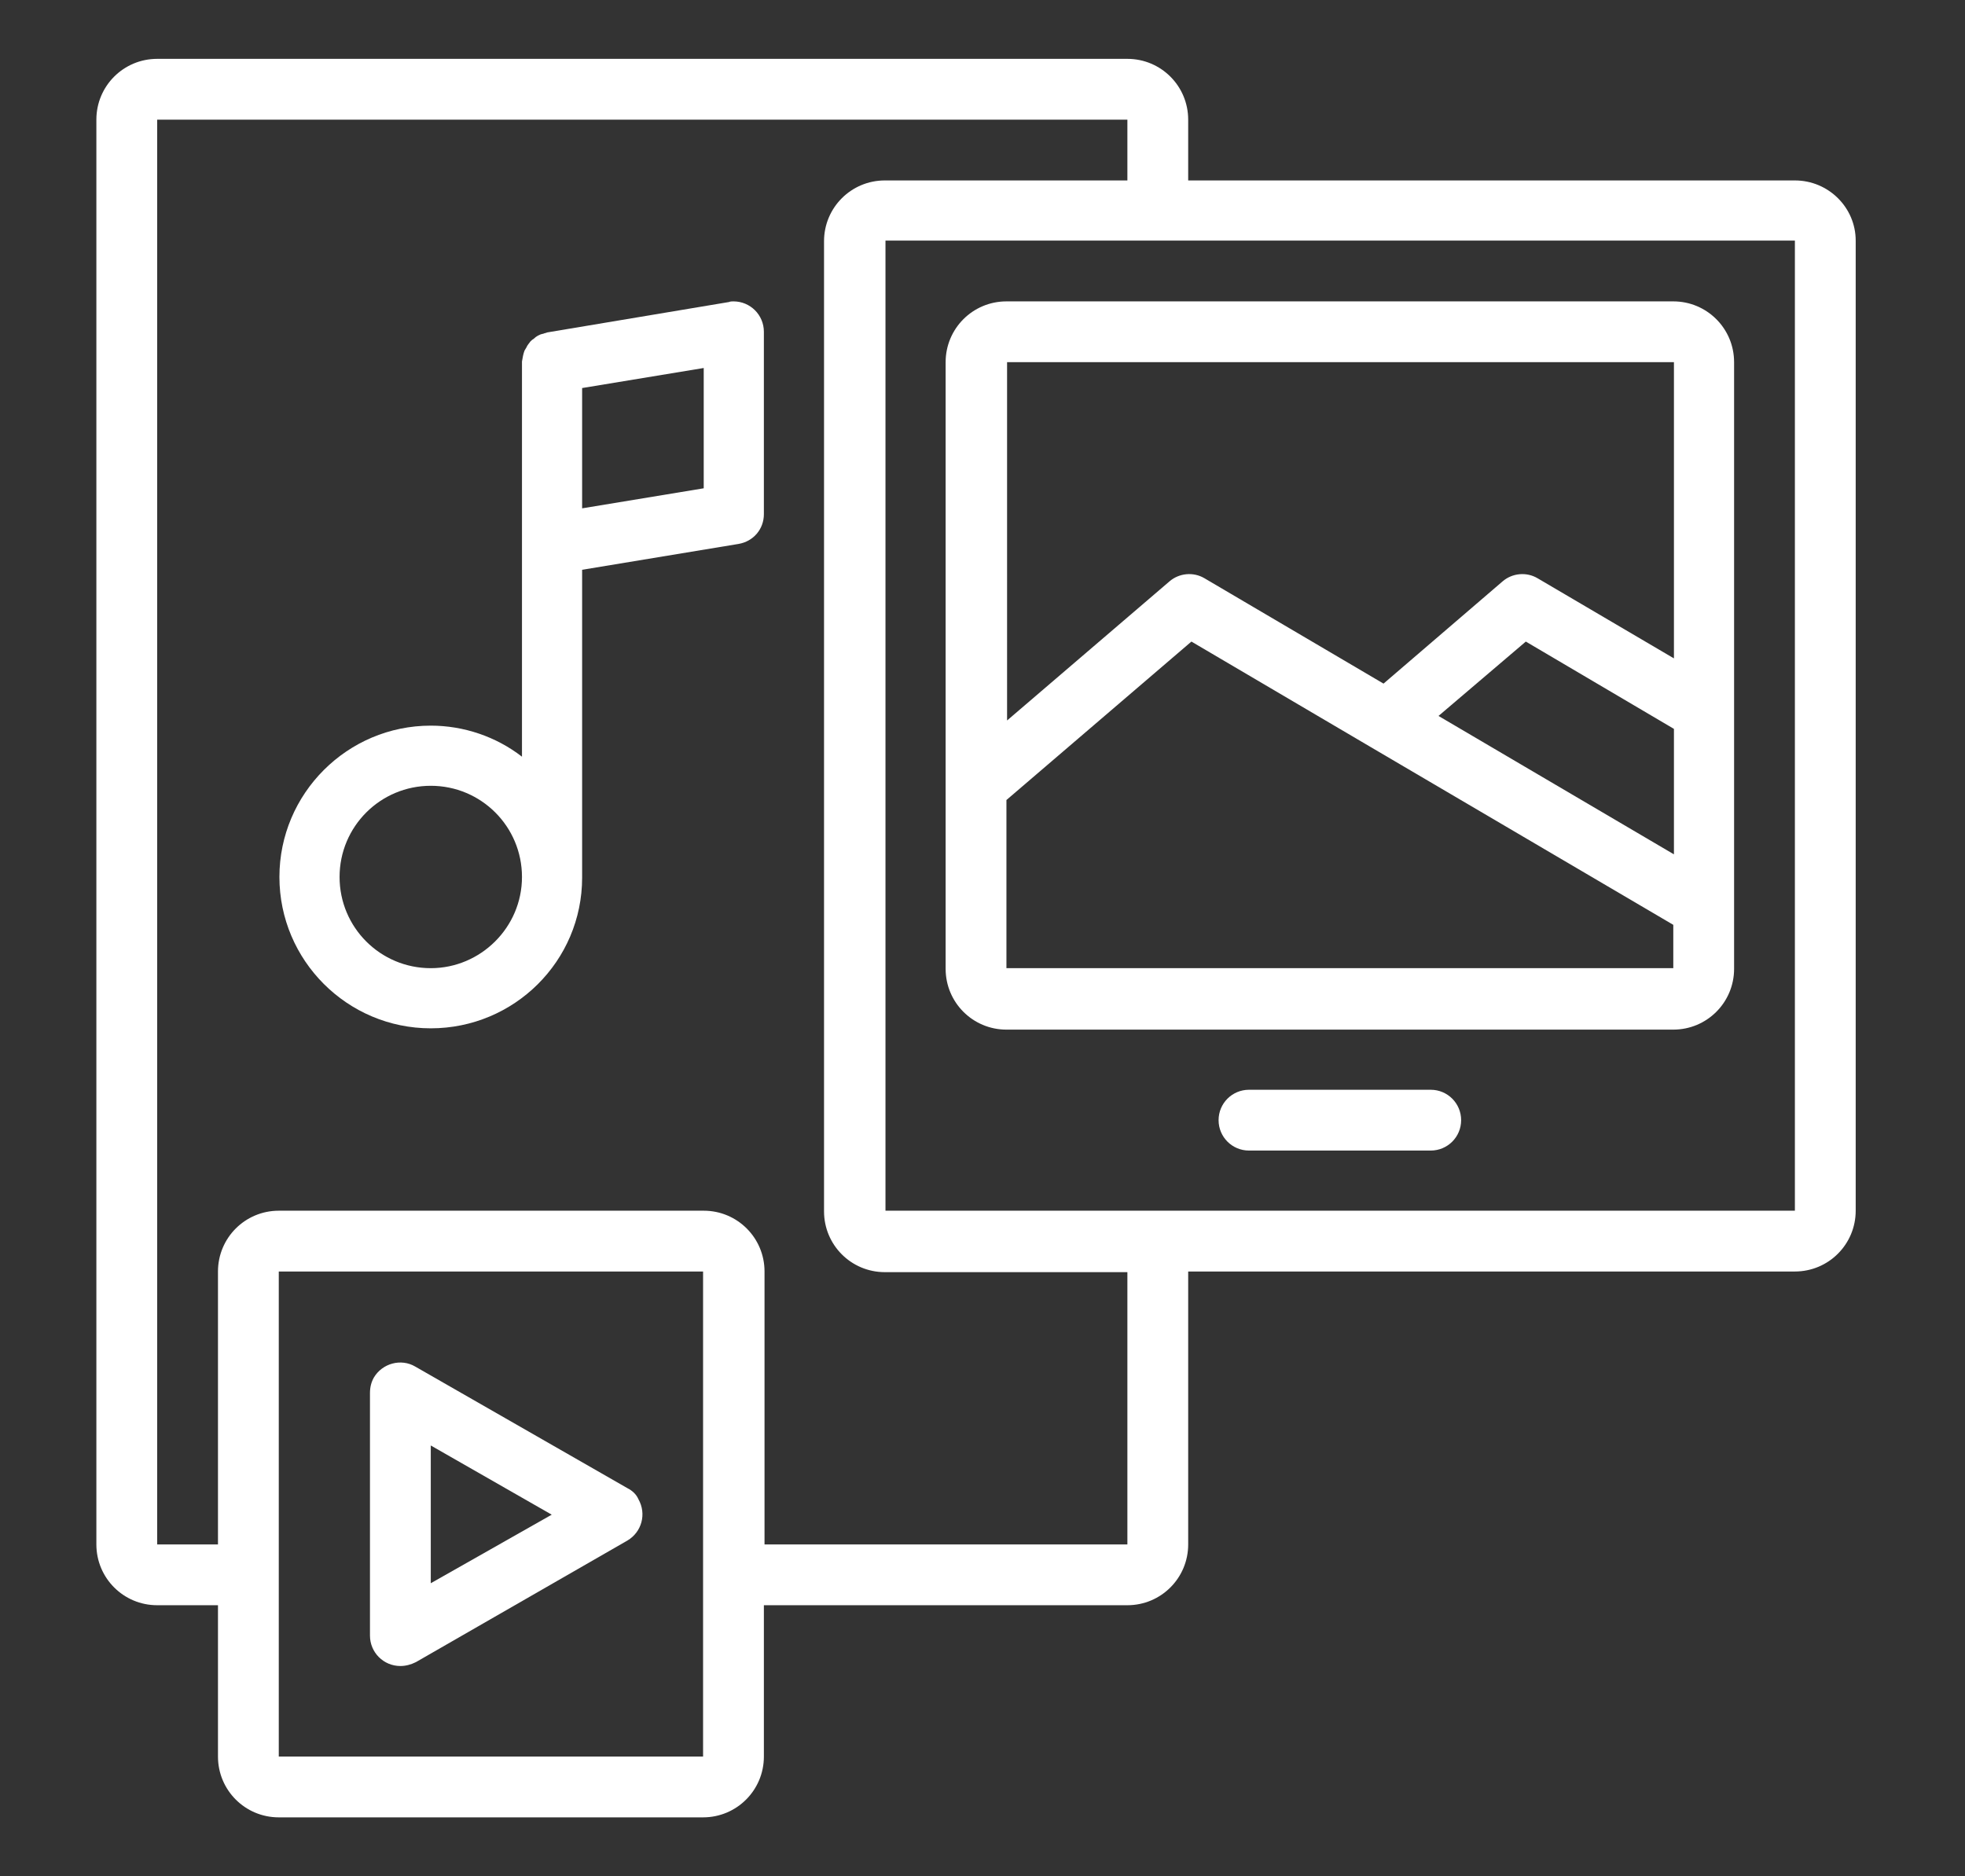
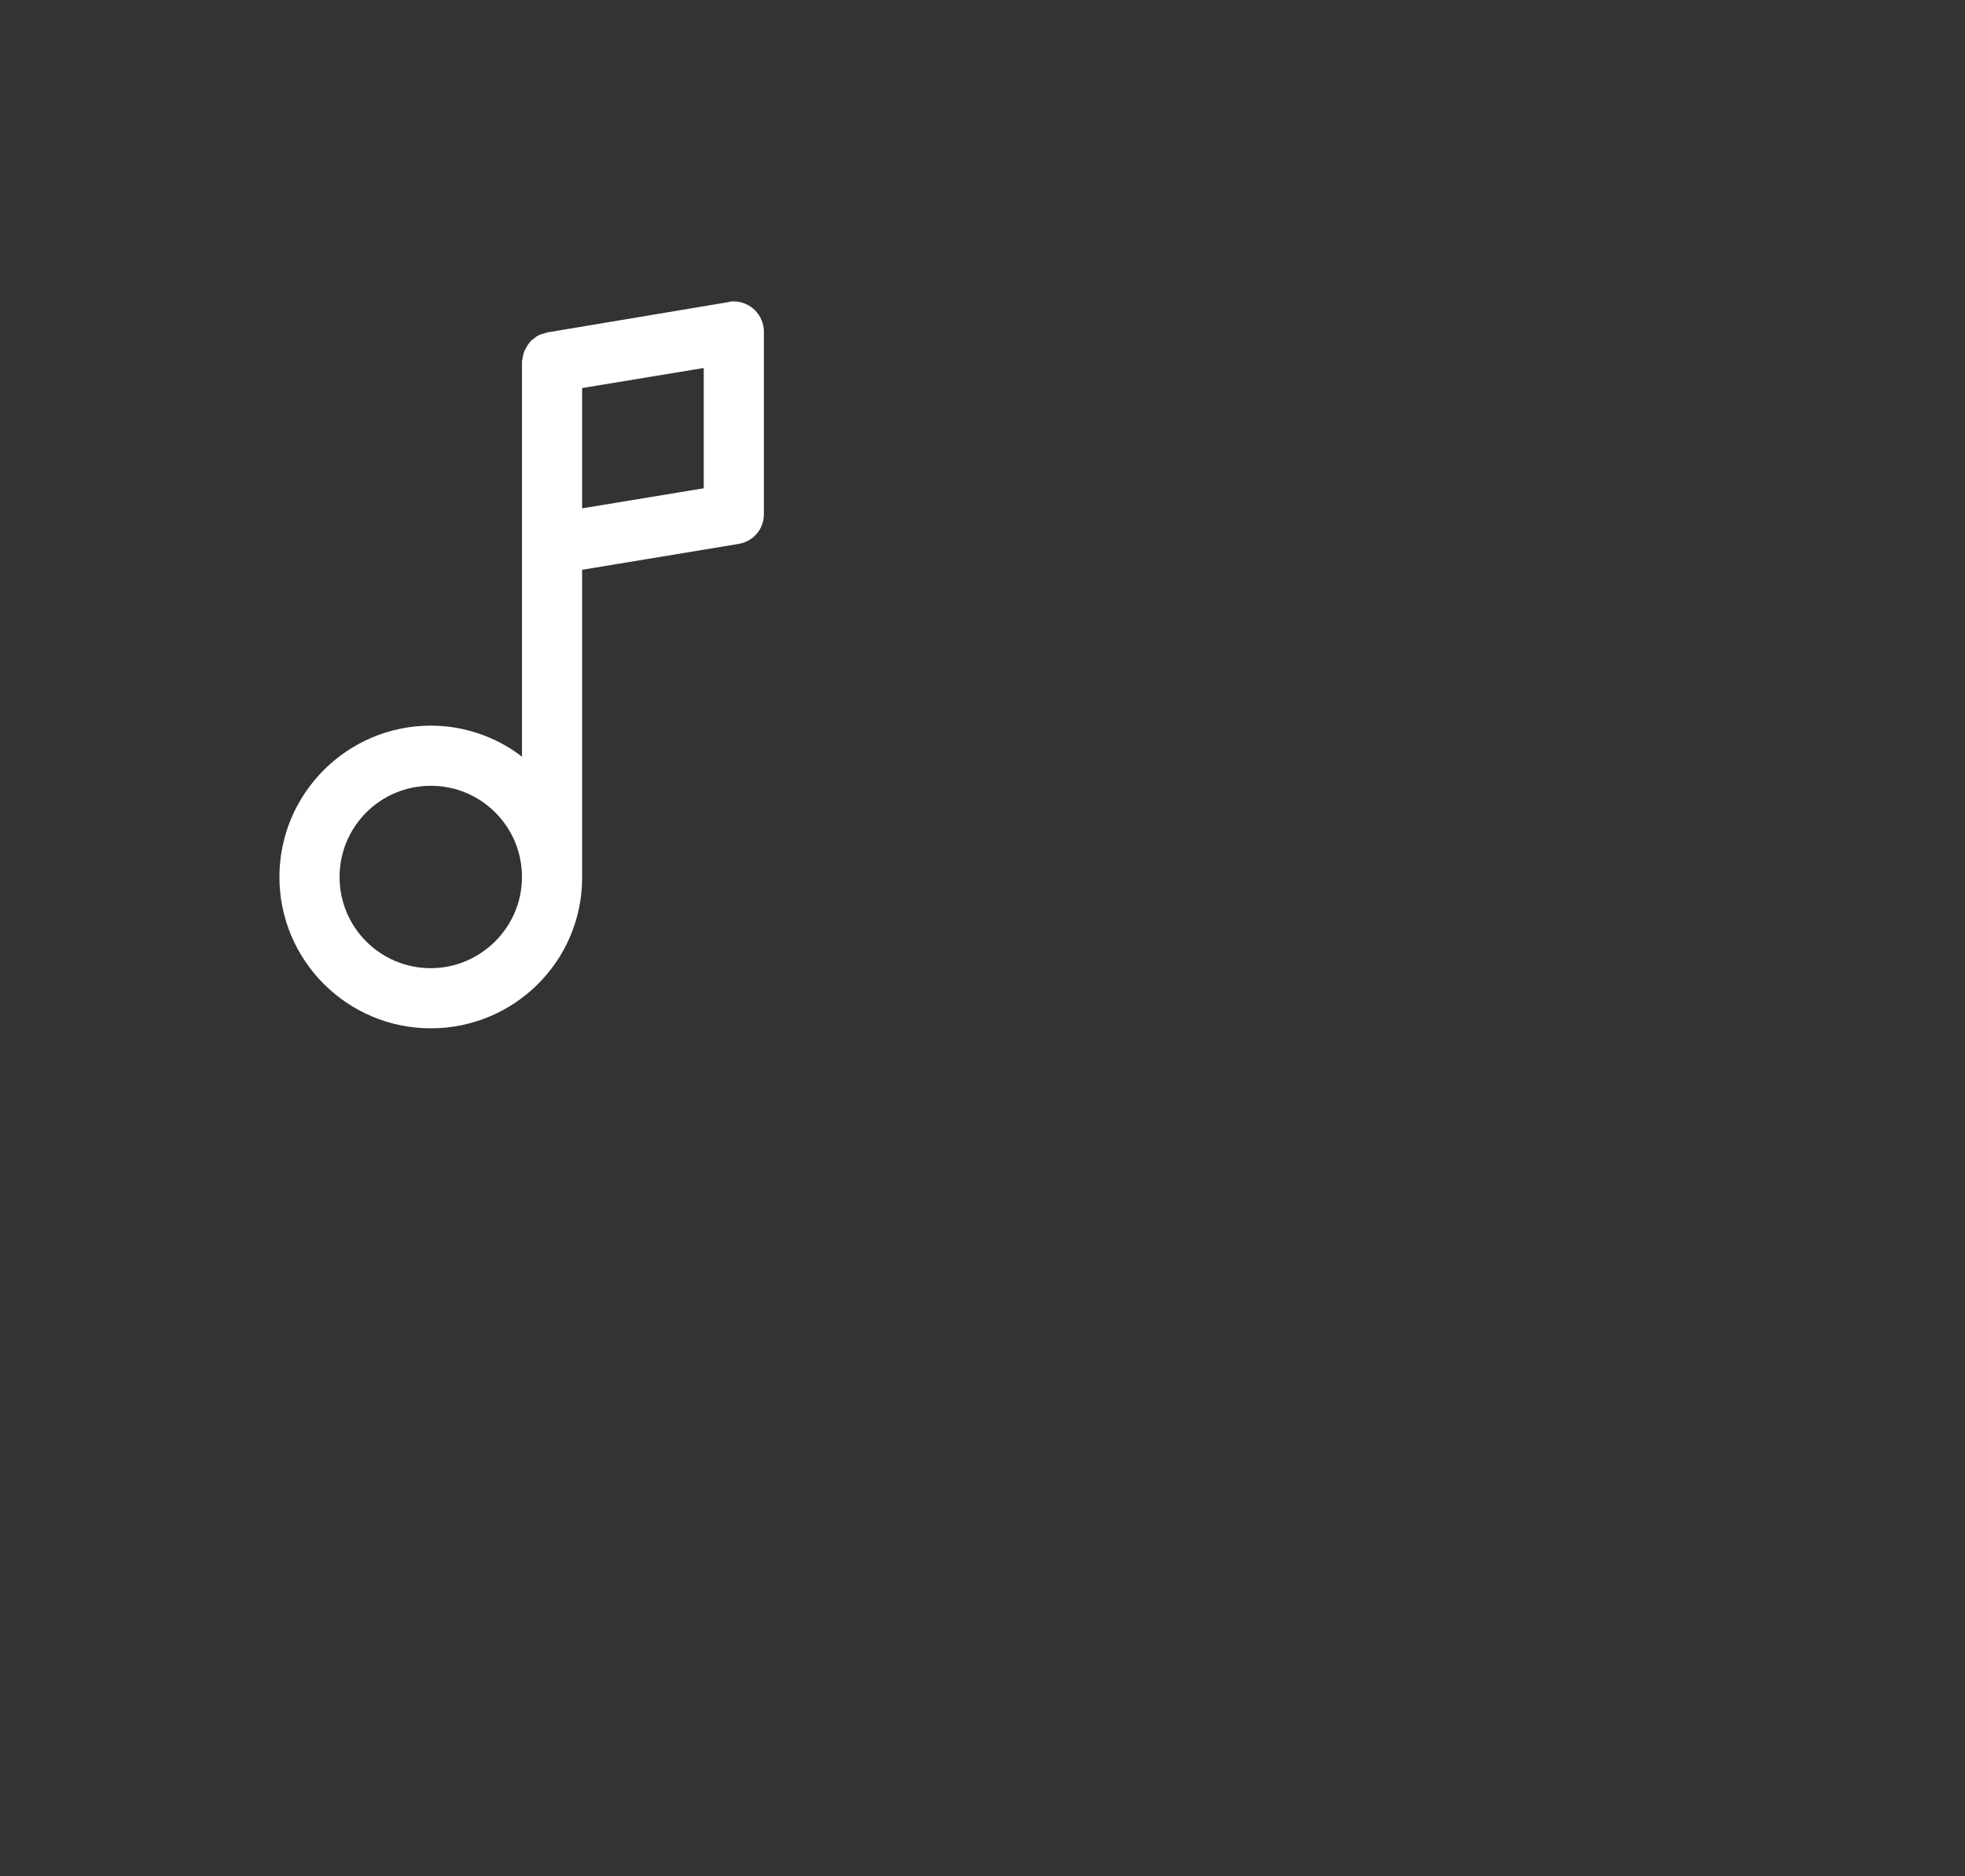
<svg xmlns="http://www.w3.org/2000/svg" version="1.1" id="Laag_1" x="0px" y="0px" viewBox="0 0 303.8 290.1" style="enable-background:new 0 0 303.8 290.1;" xml:space="preserve">
  <rect x="0" y="0" width="303.8" height="290.1" fill="#333333" stroke="none" />
  <style type="text/css">
	.st0{fill:#FFFFFF;}
</style>
  <g>
    <g>
-       <path class="st0" d="M146.2,56v93.8c0,5.2,4.2,9.4,9.4,9.4h103.1c5.2,0,9.4-4.2,9.4-9.4V56c0-5.2-4.2-9.4-9.4-9.4H155.6    C150.4,46.6,146.2,50.8,146.2,56z M155.6,149.7v-26l28.6-24.5l27.7,16.3l0,0l46.8,27.5v6.7H155.6z M258.8,112.7v19.4l-36.4-21.4    l13.5-11.5L258.8,112.7z M258.8,101.8l-21.1-12.4c-1.7-1-3.9-0.8-5.4,0.5l-18.4,15.8l-27.7-16.3c-1.7-1-3.9-0.8-5.4,0.5    l-25.1,21.5V56h103.1V101.8z" />
-       <path class="st0" d="M277.5,27.9h-93.8v-9.4c0-5.2-4.2-9.4-9.4-9.4h-150c-5.2,0-9.4,4.2-9.4,9.4v220.3c0,5.2,4.2,9.4,9.4,9.4h9.4    v23.4c0,5.2,4.2,9.4,9.4,9.4h65.6c5.2,0,9.4-4.2,9.4-9.4v-23.4h56.2c5.2,0,9.4-4.2,9.4-9.4v-42.2h93.8c5.2,0,9.4-4.2,9.4-9.4v-150    C286.9,32.1,282.7,27.9,277.5,27.9z M108.8,271.6H43.1v-75h65.6V271.6z M174.4,238.8h-56.2v-42.2c0-5.2-4.2-9.4-9.4-9.4H43.1    c-5.2,0-9.4,4.2-9.4,9.4v42.2h-9.4V18.5h150v9.4h-37.5c-5.2,0-9.4,4.2-9.4,9.4v150c0,5.2,4.2,9.4,9.4,9.4h37.5V238.8z     M277.5,187.2H136.9v-150h140.6V187.2z" />
-       <path class="st0" d="M221.2,168.5h-28.1c-2.6,0-4.7,2.1-4.7,4.7s2.1,4.7,4.7,4.7h28.1c2.6,0,4.7-2.1,4.7-4.7    S223.8,168.5,221.2,168.5z" />
-       <path class="st0" d="M97,230.1l-32.8-18.8c-2.2-1.3-5.1-0.5-6.4,1.7c-0.4,0.7-0.6,1.5-0.6,2.4v37.5c0,2.6,2.1,4.7,4.7,4.7    c0.8,0,1.6-0.2,2.4-0.6L97,238.2c2.2-1.3,3-4.1,1.7-6.4C98.4,231.1,97.8,230.5,97,230.1z M66.6,244.8v-21.3l18.7,10.7L66.6,244.8z    " />
      <path class="st0" d="M112.7,46.7l-28.1,4.7c-0.2,0.1-0.4,0.1-0.6,0.2c-0.6,0.1-1.1,0.4-1.5,0.8c-0.2,0.1-0.4,0.3-0.5,0.4    c-0.2,0.3-0.5,0.6-0.6,0.9c-0.1,0.2-0.2,0.3-0.3,0.5c-0.2,0.5-0.3,1.1-0.4,1.7v61.1c-4-3.1-9-4.8-14.1-4.8    c-12.9,0-23.4,10.5-23.4,23.4c0,12.9,10.5,23.4,23.4,23.4S90,148.6,90,135.7V88.1l24.2-4c2.3-0.4,3.9-2.3,3.9-4.6V51.3    c0-2.6-2.1-4.7-4.7-4.7C113.2,46.6,112.9,46.6,112.7,46.7z M66.6,149.7c-7.8,0-14.1-6.3-14.1-14.1s6.3-14.1,14.1-14.1    s14.1,6.3,14.1,14.1S74.3,149.7,66.6,149.7z M108.8,75.5L90,78.6V60l18.8-3.1V75.5z" />
    </g>
  </g>
</svg>